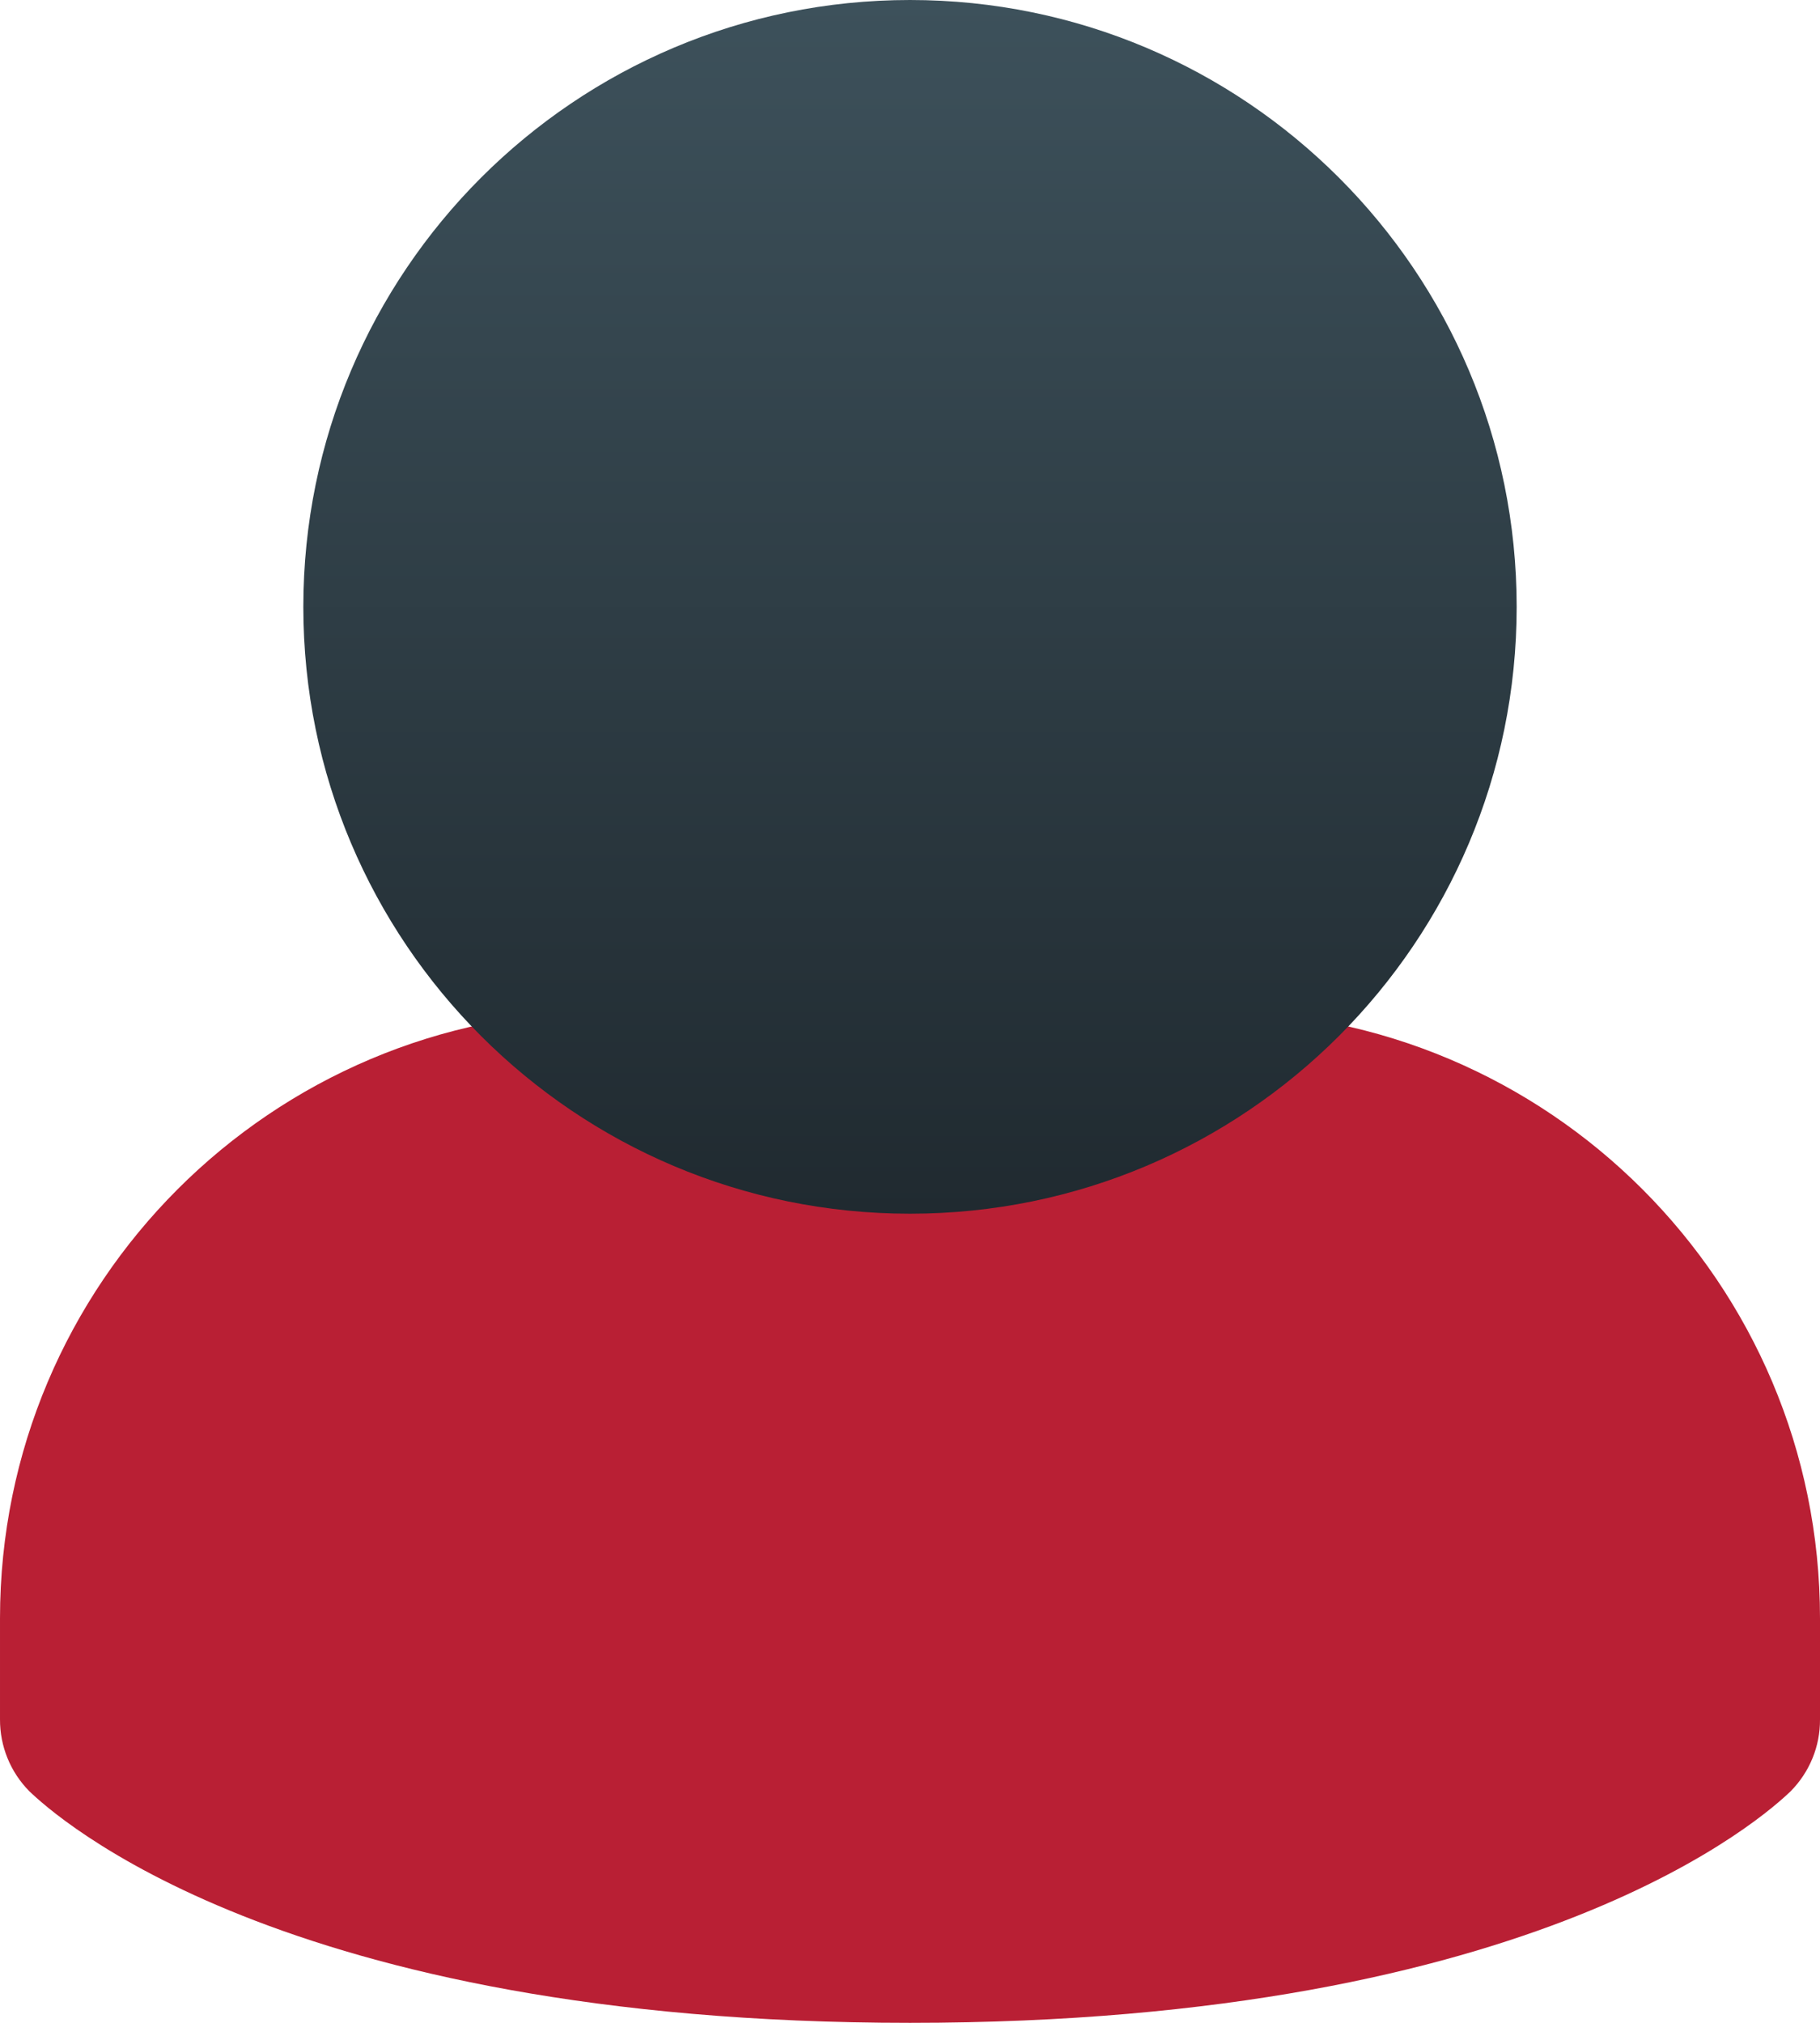
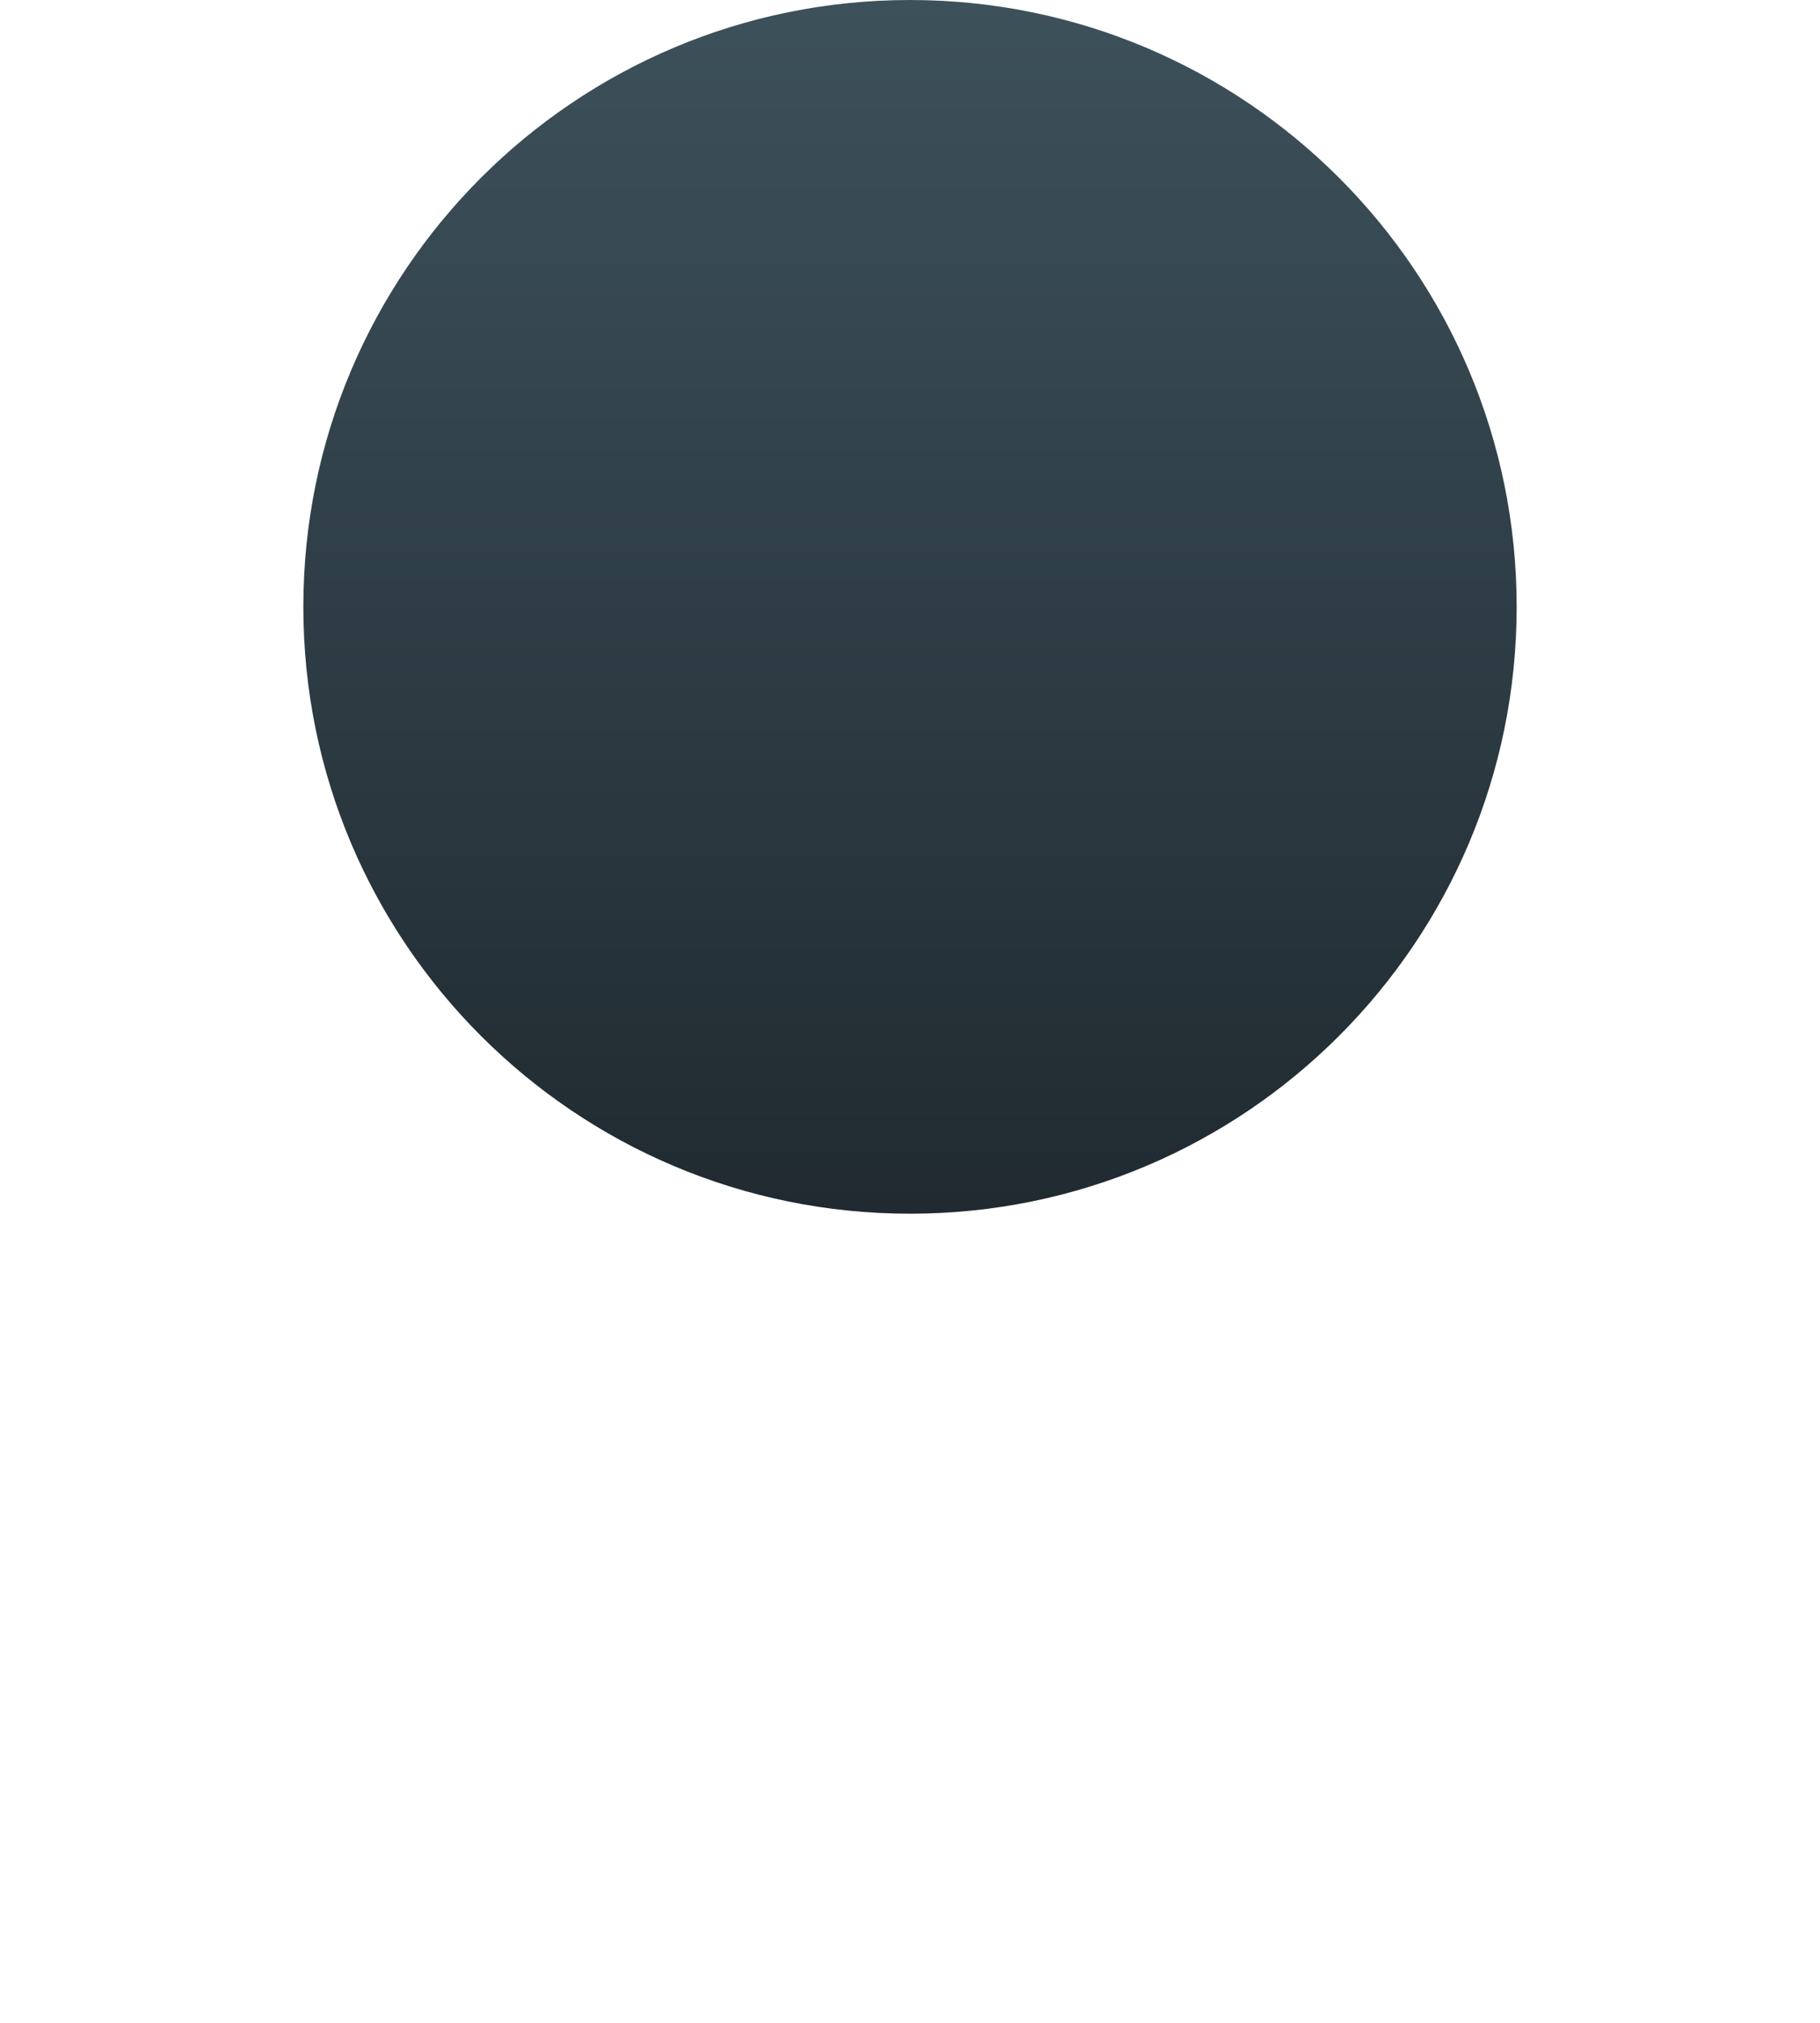
<svg xmlns="http://www.w3.org/2000/svg" width="18" height="20" viewBox="0 0 18 20" fill="none">
-   <path d="M12 10H6C2.686 10 1.59432e-05 12.687 1.59432e-05 16V17C-0.001 17.266 0.103 17.521 0.29 17.71C0.53 17.94 2.77 20 9 20C15.23 20 17.47 17.94 17.71 17.71C17.897 17.521 18.002 17.266 18 17V16C18 12.686 15.314 10 12 10Z" fill="#B91F34" />
  <path d="M9 12C12.314 12 15 9.314 15 6C15 2.686 12.314 0 9 0C5.686 0 3 2.686 3 6C3 9.314 5.686 12 9 12Z" fill="url(#paint0_linear_206_1089)" />
  <defs>
    <linearGradient id="paint0_linear_206_1089" x1="15" y1="12" x2="15" y2="1.78816e-07" gradientUnits="userSpaceOnUse">
      <stop stop-color="#202A30" />
      <stop offset="1" stop-color="#3D515B" />
    </linearGradient>
  </defs>
</svg>